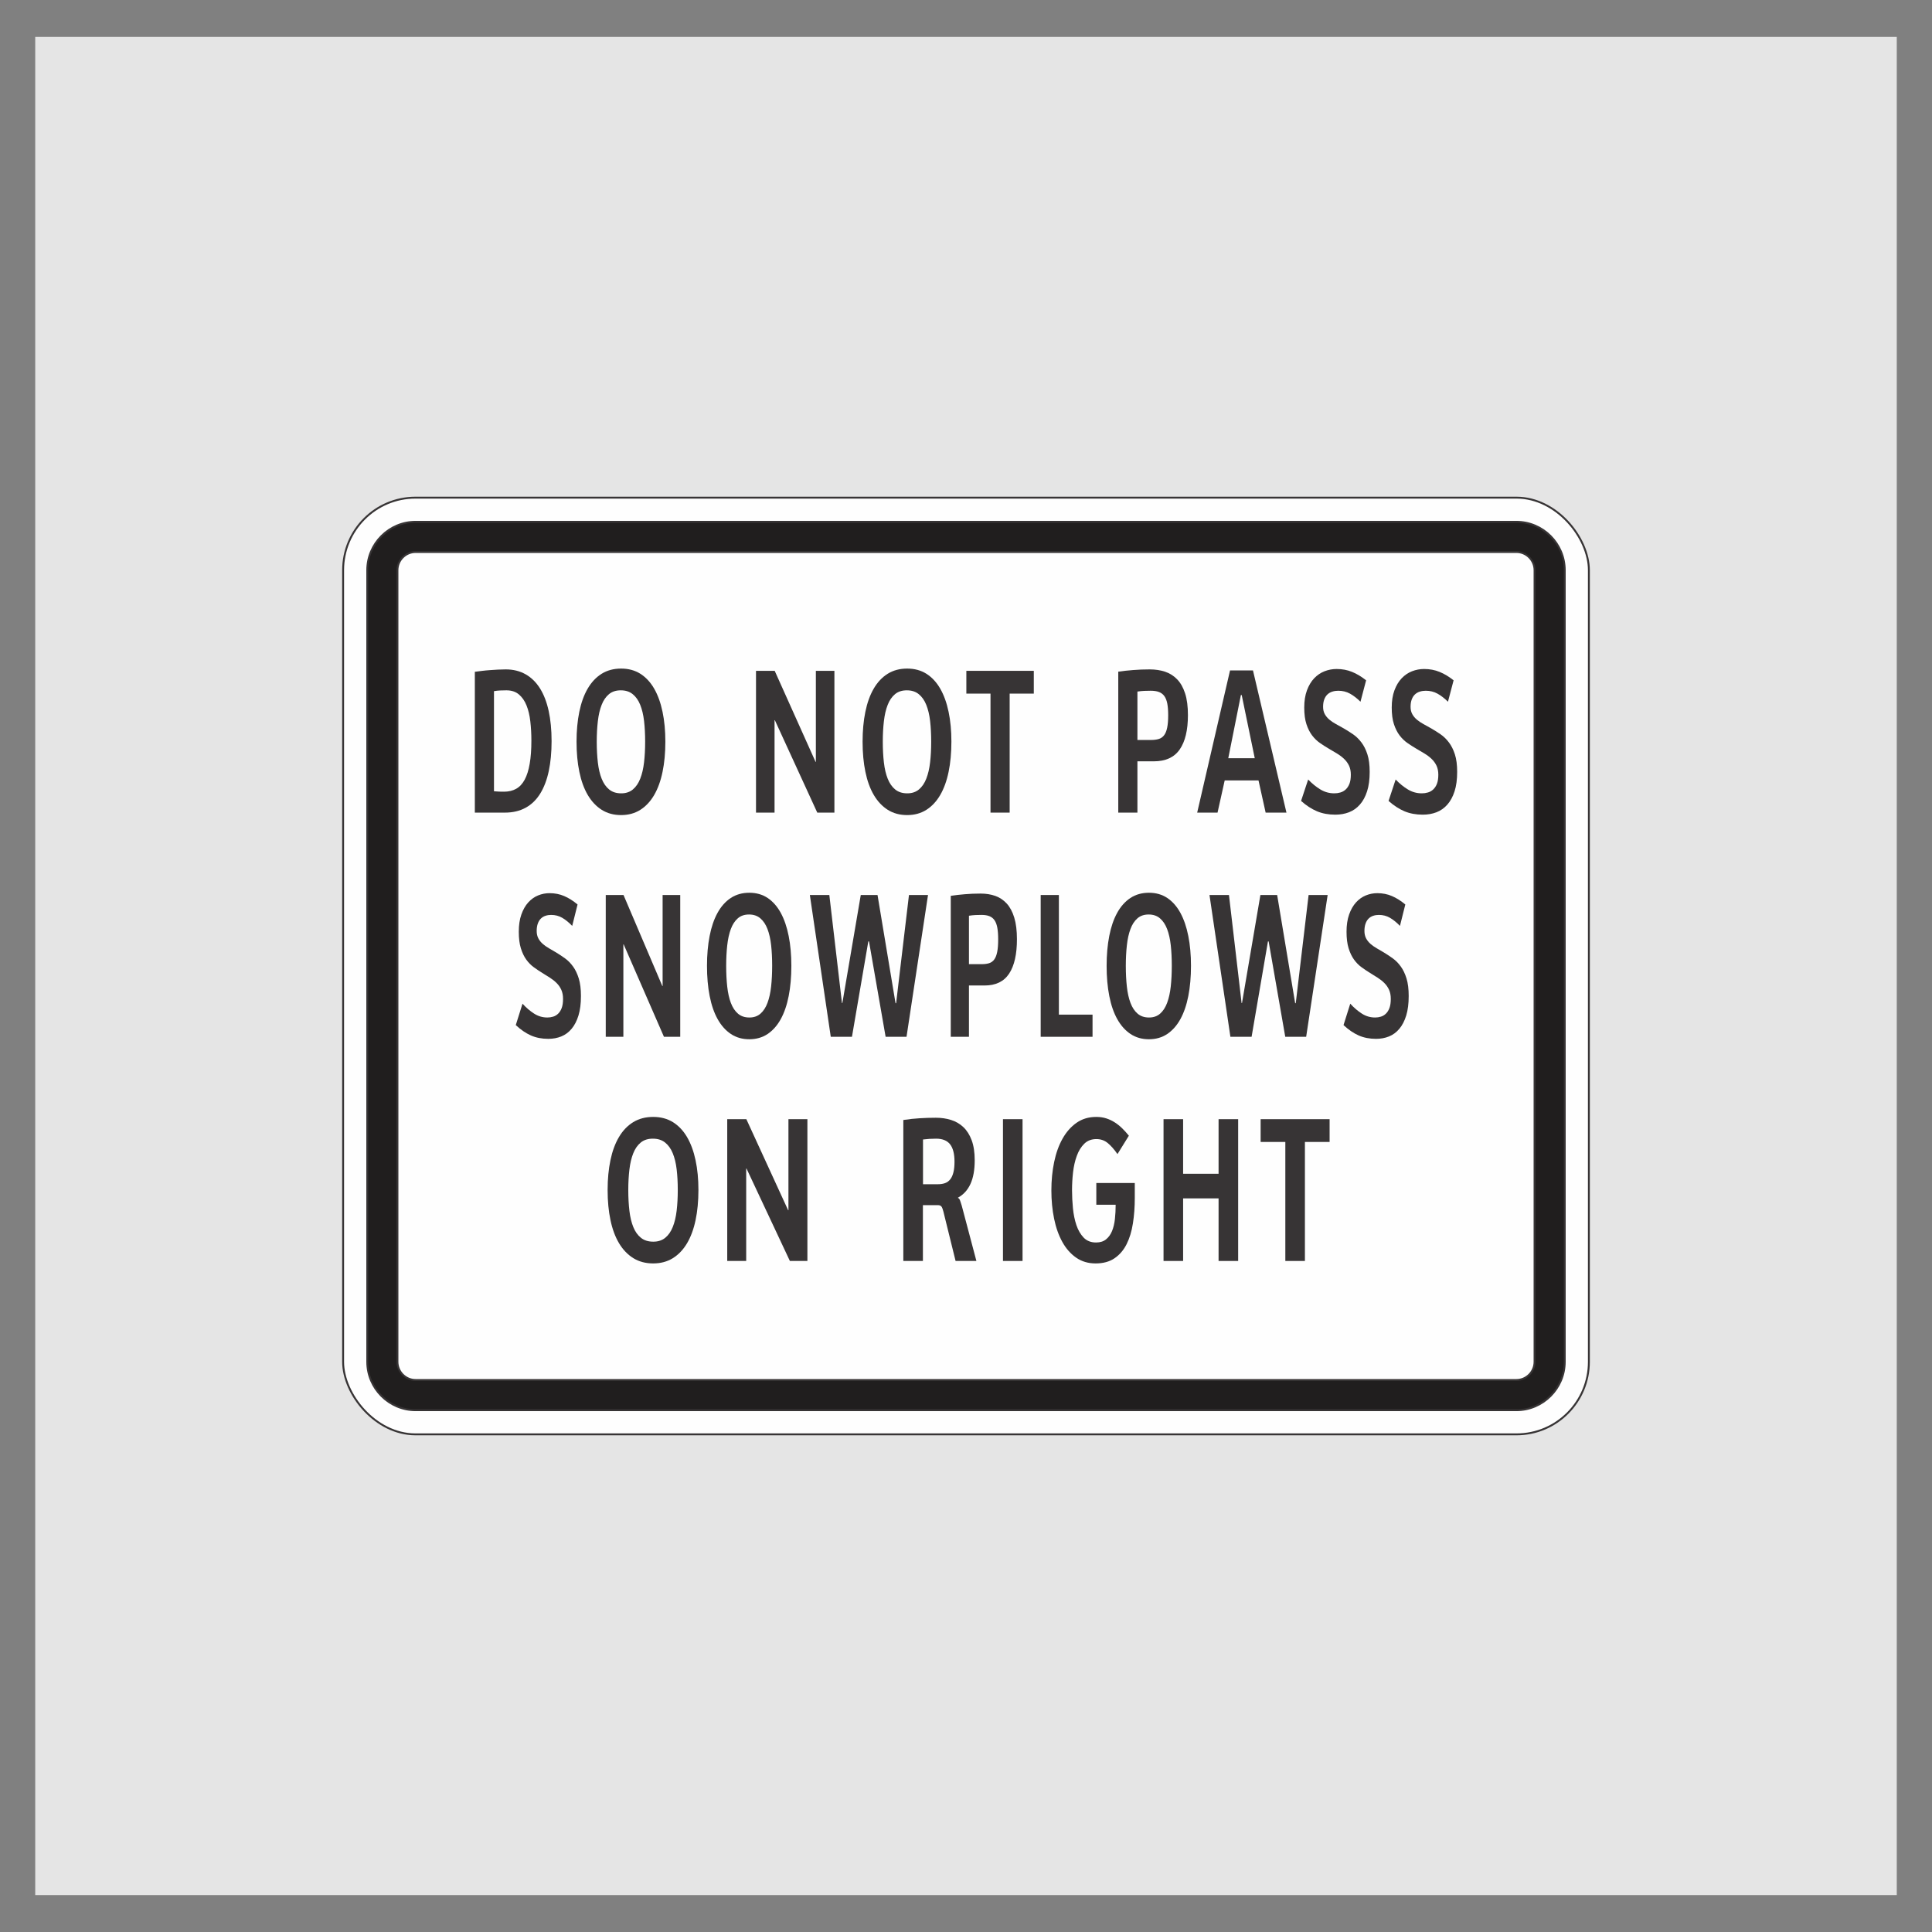
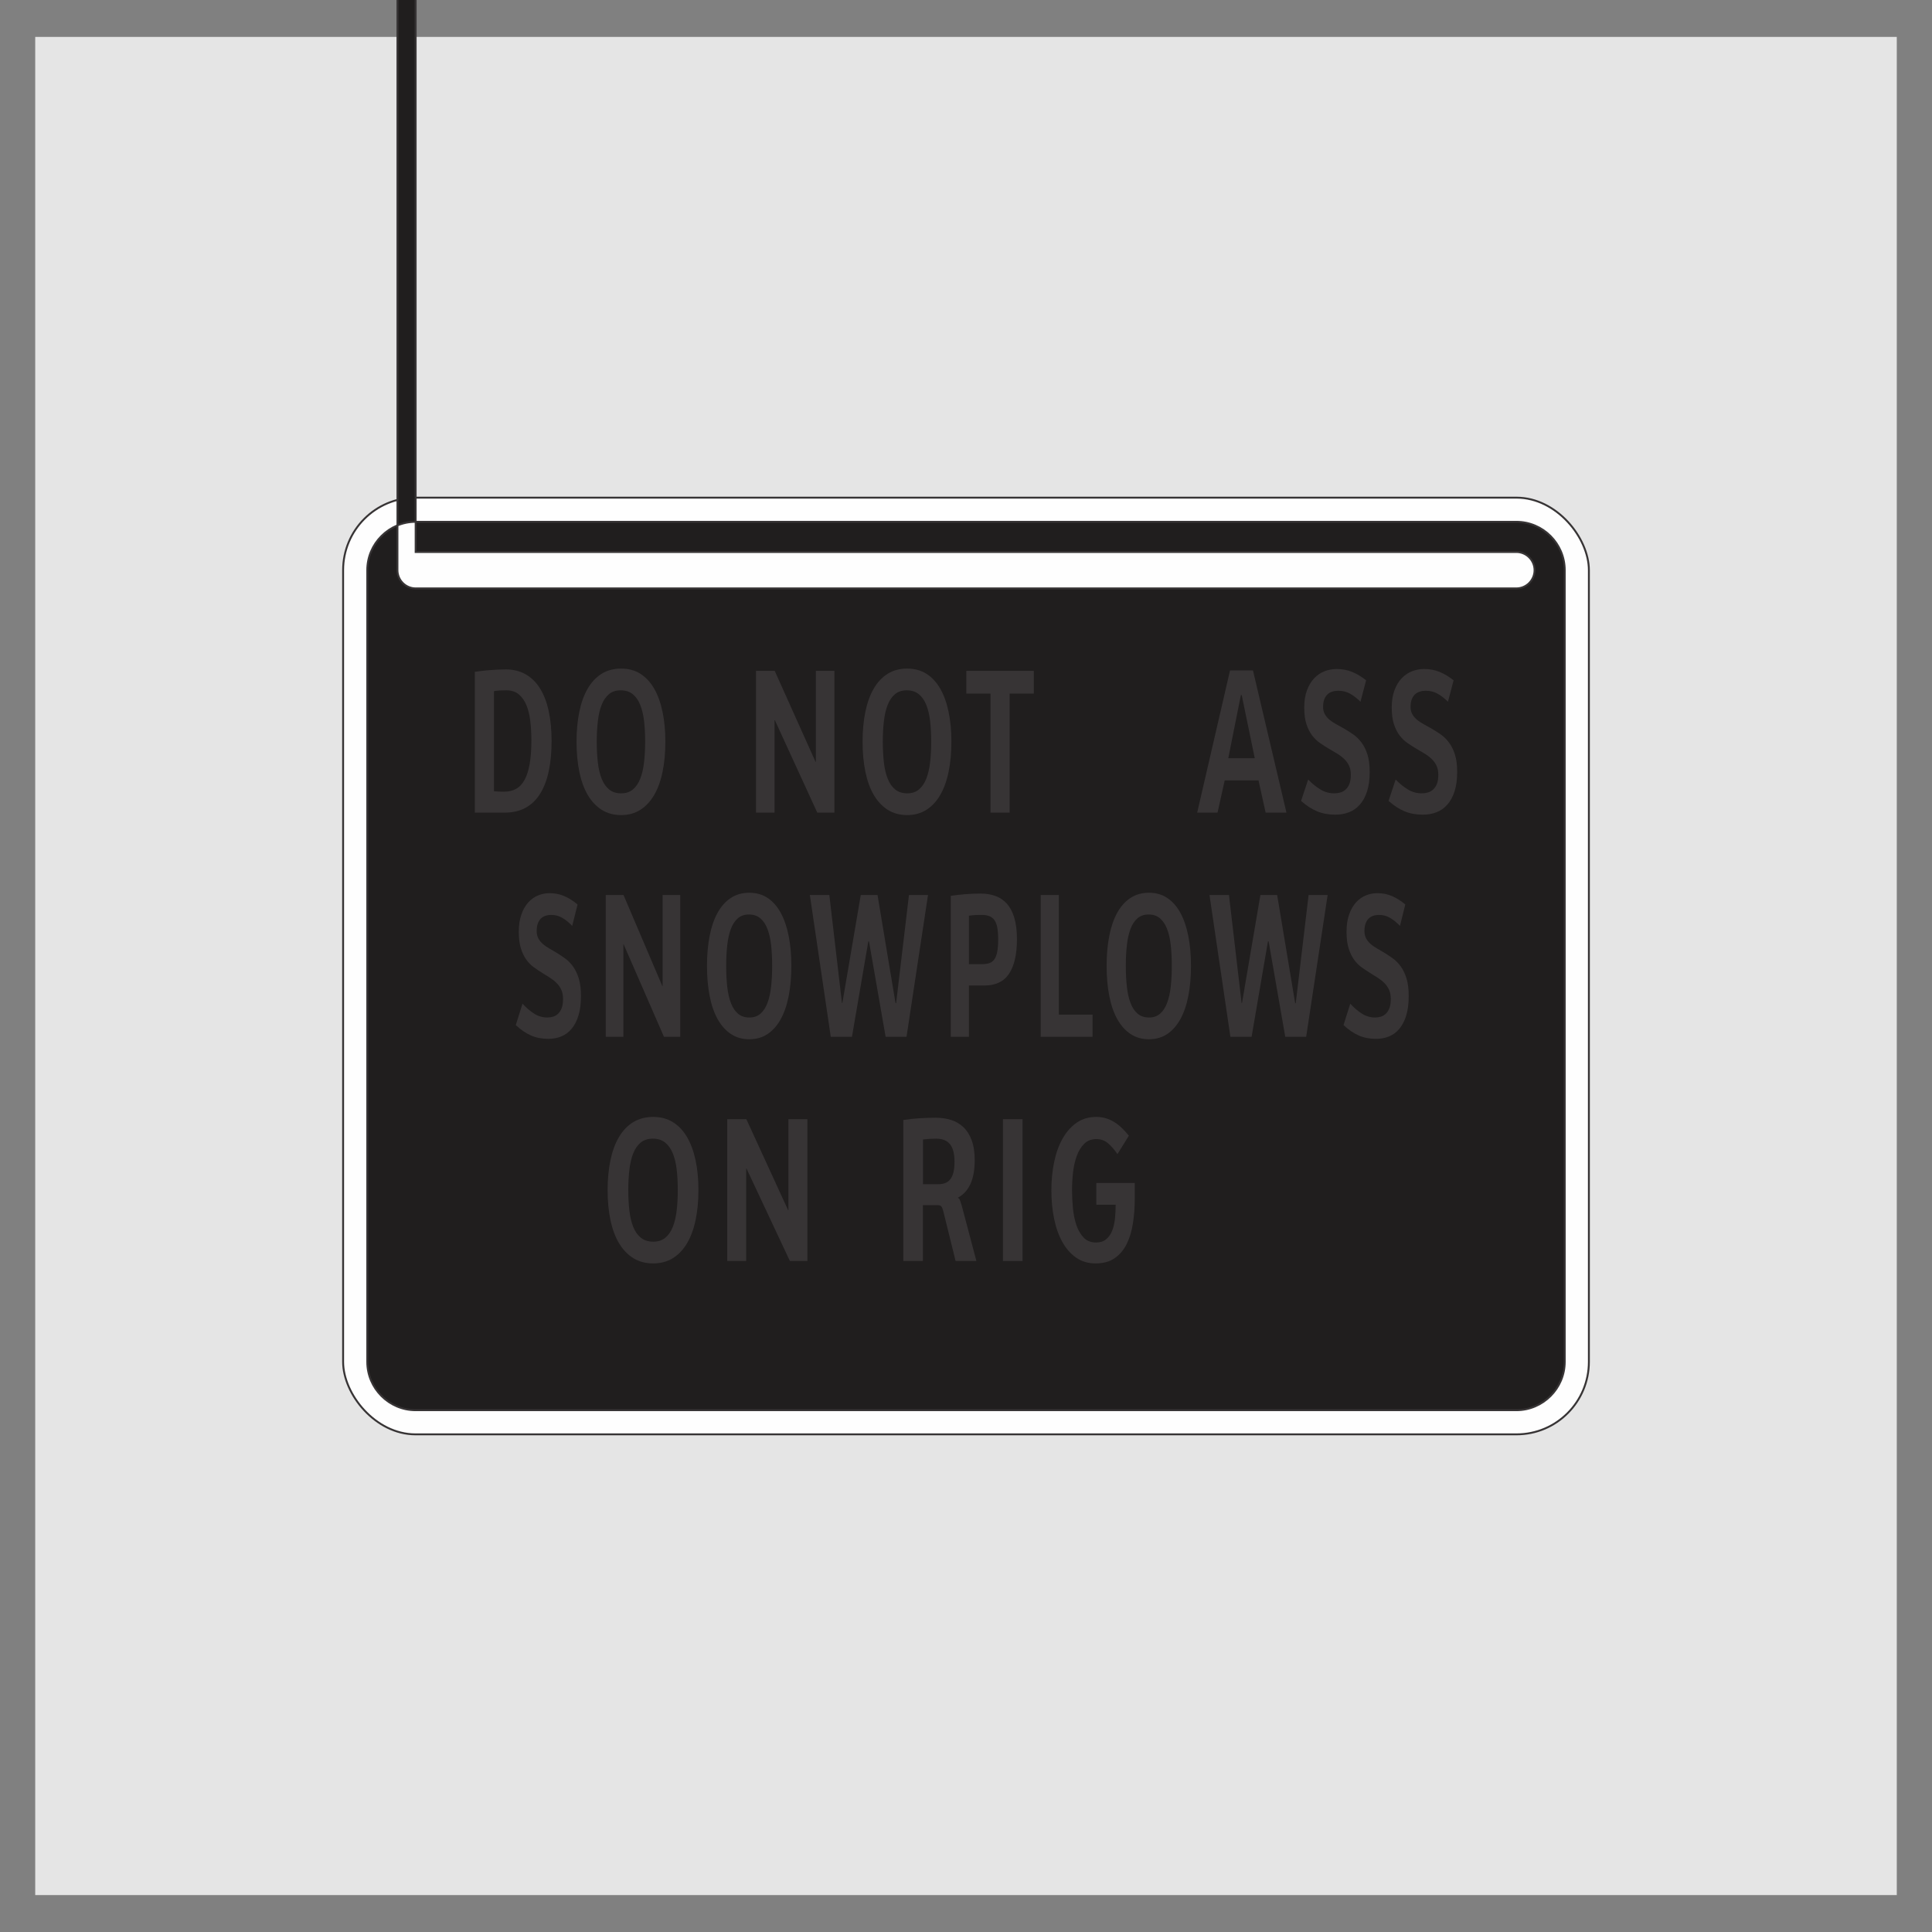
<svg xmlns="http://www.w3.org/2000/svg" xml:space="preserve" width="203.2mm" height="203.2mm" version="1.1" shape-rendering="geometricPrecision" text-rendering="geometricPrecision" image-rendering="optimizeQuality" fill-rule="evenodd" clip-rule="evenodd" viewBox="0 0 20320 20320" data-name="Layer 1">
  <rect x="0" y="0" width="20320" height="20320" fill="#808080" stroke="none" />
  <g id="Layer_x0020_1">
    <rect fill="#E5E5E5" x="370.44" y="388.22" width="19579.1" height="19543.53" />
    <g id="_2650723725776">
      <rect fill="#FEFEFE" stroke="#373435" stroke-width="20" stroke-miterlimit="22.926" x="3608.74" y="5234.11" width="13102.53" height="9851.78" rx="761.01" ry="762.94" />
-       <path fill="#201E1E" stroke="#373435" stroke-width="20" stroke-miterlimit="22.926" d="M4371.68 5805.61l11576.65 0c105.3,0 191.44,86.14 191.44,191.44l0 8325.9c0,105.3 -86.14,191.44 -191.44,191.44l-11576.65 0c-105.3,0 -191.44,-86.14 -191.44,-191.44l0 -8325.9c0,-105.3 86.14,-191.44 191.44,-191.44zm0 -317.5l11576.65 0c279.92,0 508.94,229.02 508.94,508.94l0 8325.9c0,279.92 -229.02,508.94 -508.94,508.94l-11576.65 0c-279.92,0 -508.94,-229.02 -508.94,-508.94l0 -8325.9c0,-279.92 229.02,-508.94 508.94,-508.94z" />
+       <path fill="#201E1E" stroke="#373435" stroke-width="20" stroke-miterlimit="22.926" d="M4371.68 5805.61l11576.65 0c105.3,0 191.44,86.14 191.44,191.44c0,105.3 -86.14,191.44 -191.44,191.44l-11576.65 0c-105.3,0 -191.44,-86.14 -191.44,-191.44l0 -8325.9c0,-105.3 86.14,-191.44 191.44,-191.44zm0 -317.5l11576.65 0c279.92,0 508.94,229.02 508.94,508.94l0 8325.9c0,279.92 -229.02,508.94 -508.94,508.94l-11576.65 0c-279.92,0 -508.94,-229.02 -508.94,-508.94l0 -8325.9c0,-279.92 229.02,-508.94 508.94,-508.94z" />
      <g>
        <path fill="#373435" fill-rule="nonzero" d="M5588.85 7788.59c0,-69.78 -3.7,-136.68 -11.1,-200.71 -7.14,-64.02 -20.62,-120.13 -39.91,-168.33 -19.57,-48.55 -46.26,-87.04 -80.35,-115.82 -34.1,-28.77 -77.72,-43.16 -131.11,-43.16 -20.61,0 -42.03,0.36 -64.49,1.44 -22.2,1.08 -44.41,3.24 -66.35,7.19l0 1053.16c21.15,2.16 39.91,3.23 56.04,3.59 16.12,0.72 32.51,0.72 49.42,0.72 49.17,0 91.72,-10.07 127.94,-30.57 36.21,-20.14 66.08,-52.15 89.6,-96.03 23.53,-43.89 40.98,-99.64 52.6,-167.62 11.9,-68.34 17.71,-149.63 17.71,-243.86zm212.52 5.75c0,117.26 -9.78,222.29 -29.61,315.09 -19.56,92.79 -49.69,171.92 -89.87,237.03 -40.17,65.1 -91.19,114.74 -153.31,148.91 -62.11,34.17 -135.06,51.43 -219.12,51.43l-315.33 0 0 -1481.18c24.05,-2.87 49.69,-6.11 76.65,-9.71 26.97,-3.23 54.72,-6.11 82.74,-7.91 28.02,-2.16 56.29,-3.96 84.31,-5.4 28.02,-1.43 55.24,-2.15 81.68,-2.15 78.77,0 148.28,17.26 208.55,51.43 60.26,34.17 110.75,83.81 151.19,148.19 40.44,64.74 71.1,143.51 91.45,237.03 20.36,93.16 30.67,198.91 30.67,317.24z" />
        <path id="_1" fill="#373435" fill-rule="nonzero" d="M6785.43 7800.82c0,-78.77 -3.7,-151.07 -11.37,-217.25 -7.66,-66.18 -21.41,-123.01 -40.7,-170.85 -19.3,-47.84 -45.47,-84.89 -78.77,-111.86 -33.31,-26.98 -75.07,-40.29 -125.29,-40.29 -50.48,0 -91.72,13.31 -124.23,40.29 -32.51,26.97 -58.42,64.38 -77.18,112.58 -19.03,48.2 -32.25,105.39 -39.91,171.57 -7.67,66.18 -11.63,138.12 -11.63,215.81 0,79.49 3.96,152.5 11.63,218.68 7.66,66.19 21.15,123.38 40.44,171.57 19.29,48.2 45.46,85.61 78.77,112.58 33.3,26.98 75.33,40.29 126.34,40.29 49.69,0 90.66,-13.67 123.17,-41.01 32.51,-27.33 58.42,-65.1 77.19,-113.3 19.03,-48.55 32.51,-105.74 40.17,-172.64 7.67,-66.54 11.37,-138.48 11.37,-216.17zm212.51 -0.72c0,117.25 -9.78,223.36 -29.6,318.32 -19.56,94.95 -49.16,176.24 -88.02,243.14 -39.12,67.26 -87.75,119.06 -145.64,156.11 -58.15,36.68 -125.55,55.03 -202.21,55.03 -77.44,0 -145.11,-18.35 -203.53,-55.03 -58.41,-37.05 -107.31,-88.85 -146.95,-156.11 -39.39,-66.9 -68.99,-148.19 -88.55,-243.14 -19.83,-94.96 -29.61,-201.07 -29.61,-318.32 0,-114.38 9.78,-219.05 29.08,-313.29 19.29,-94.59 48.37,-175.52 87.49,-243.14 39.12,-67.62 88.02,-119.78 146.7,-156.82 58.94,-36.69 127.4,-55.04 205.37,-55.04 77.45,0 145.12,18.35 203.27,55.04 57.88,37.04 106.25,89.2 145.11,156.82 38.59,67.62 67.93,148.55 87.49,243.14 19.82,94.24 29.6,198.91 29.6,313.29z" />
        <polygon id="_2" fill="#373435" fill-rule="nonzero" points="8595.76,8546.8 8149.58,7574.58 8146.41,7574.58 8146.41,8546.8 7951.34,8546.8 7951.34,7055.55 8148,7055.55 8577.78,8013.03 8580.96,8013.03 8580.96,7055.55 8776.02,7055.55 8776.02,8546.8 " />
        <path id="_3" fill="#373435" fill-rule="nonzero" d="M9793.92 7800.82c0,-78.77 -3.7,-151.07 -11.37,-217.25 -7.66,-66.18 -21.4,-123.01 -40.7,-170.85 -19.3,-47.84 -45.47,-84.89 -78.77,-111.86 -33.31,-26.98 -75.07,-40.29 -125.29,-40.29 -50.48,0 -91.72,13.31 -124.23,40.29 -32.51,26.97 -58.41,64.38 -77.17,112.58 -19.04,48.2 -32.26,105.39 -39.92,171.57 -7.67,66.18 -11.63,138.12 -11.63,215.81 0,79.49 3.96,152.5 11.63,218.68 7.66,66.19 21.15,123.38 40.44,171.57 19.3,48.2 45.46,85.61 78.77,112.58 33.3,26.98 75.33,40.29 126.34,40.29 49.7,0 90.66,-13.67 123.18,-41.01 32.51,-27.33 58.41,-65.1 77.18,-113.3 19.03,-48.55 32.51,-105.74 40.17,-172.64 7.67,-66.54 11.37,-138.48 11.37,-216.17zm212.51 -0.72c0,117.25 -9.78,223.36 -29.6,318.32 -19.56,94.95 -49.16,176.24 -88.02,243.14 -39.12,67.26 -87.75,119.06 -145.64,156.11 -58.15,36.68 -125.55,55.03 -202.2,55.03 -77.45,0 -145.12,-18.35 -203.53,-55.03 -58.42,-37.05 -107.32,-88.85 -146.96,-156.11 -39.38,-66.9 -68.99,-148.19 -88.55,-243.14 -19.82,-94.96 -29.6,-201.07 -29.6,-318.32 0,-114.38 9.78,-219.05 29.07,-313.29 19.29,-94.59 48.37,-175.52 87.49,-243.14 39.12,-67.62 88.02,-119.78 146.7,-156.82 58.95,-36.69 127.4,-55.04 205.38,-55.04 77.44,0 145.11,18.35 203.26,55.04 57.89,37.04 106.26,89.2 145.11,156.82 38.59,67.62 67.93,148.55 87.49,243.14 19.82,94.24 29.6,198.91 29.6,313.29z" />
        <polygon id="_4" fill="#373435" fill-rule="nonzero" points="10619.12,7295.1 10619.12,8546.8 10417.72,8546.8 10417.72,7295.1 10163.7,7295.1 10163.7,7055.55 10873.14,7055.55 10873.14,7295.1 " />
-         <path id="_5" fill="#373435" fill-rule="nonzero" d="M12286.45 7520.98c0,-47.83 -3.17,-87.76 -9.25,-120.49 -6.35,-32.73 -16.66,-59.35 -30.93,-79.13 -14.27,-19.78 -33.3,-34.17 -56.56,-43.16 -23.52,-9 -52.6,-13.31 -86.96,-13.31 -21.94,0 -44.4,0.36 -67.14,1.44 -22.73,1.08 -47.05,3.23 -72.69,7.19l0 509.31 143 0c31.72,0 58.68,-3.59 81.41,-10.43 22.74,-6.83 41.5,-20.14 56.3,-39.56 14.54,-19.07 25.37,-45.68 32.25,-79.49 7.14,-33.81 10.57,-78.05 10.57,-132.37zm207.75 0c0,157.9 -28.8,278.76 -86.69,361.84 -57.88,83.09 -148.55,124.45 -272.25,124.45l-172.34 0 0 539.53 -201.41 0 0 -1482.61c48.1,-6.84 100.18,-12.59 155.95,-16.91 56.04,-4.68 114.19,-6.83 174.72,-6.83 59.21,0 113.39,8.27 162.29,24.45 48.9,16.55 91.19,43.53 126.87,80.57 35.95,37.41 63.7,86.69 83.26,147.83 19.83,61.15 29.6,137.04 29.6,227.68z" />
        <path id="_6" fill="#373435" fill-rule="nonzero" d="M13059.85 7310.57l-8.72 0 -132.69 664.33 278.6 0 -137.19 -664.33zm251.64 1236.23l-75.07 -338.82 -355.51 0 -75.33 338.82 -214.1 0 345.47 -1495.56 241.32 0 352.08 1495.56 -218.86 0z" />
        <path id="_7" fill="#373435" fill-rule="nonzero" d="M14405.77 8118.42c0,79.49 -8.99,147.47 -27.22,203.94 -18.24,56.83 -43.62,103.59 -76.13,140.27 -32.25,36.69 -70.57,63.67 -114.71,80.57 -44.15,16.91 -91.99,25.18 -143.79,25.18 -71.37,0 -135.34,-11.87 -192.17,-35.61 -57.09,-24.1 -112.86,-60.42 -167.57,-108.98l74.53 -225.16c41.5,43.16 84.59,78.05 129.52,105.02 44.68,26.98 93.31,40.29 145.64,40.29 21.94,0 43.09,-2.88 63.97,-8.99 20.61,-5.76 39.38,-16.55 55.5,-31.3 16.39,-15.1 29.61,-34.89 39.39,-59.7 9.78,-24.82 14.8,-56.83 14.8,-95.68 0,-36.69 -6.35,-68.34 -19.03,-95.32 -12.95,-26.97 -30.13,-50.71 -51.54,-70.85 -21.41,-20.5 -45.99,-39.21 -73.75,-56.11 -27.75,-16.91 -56.29,-33.81 -85.37,-50.72 -31.99,-18.7 -63.7,-38.84 -94.63,-60.43 -30.93,-21.22 -58.67,-48.19 -83.26,-80.56 -24.32,-32.02 -44.14,-71.58 -59.47,-118.34 -15.34,-46.76 -23,-104.67 -23,-174.45 0,-69.42 9.52,-129.84 28.55,-180.92 19.03,-51.43 44.41,-93.52 76.12,-126.97 31.72,-33.09 67.94,-57.9 108.9,-73.73 40.97,-15.83 83.27,-23.74 127.14,-23.74 58.42,0 112.6,10.07 162.56,30.57 50.22,20.5 99.12,50 147.49,88.49l-59.21 225.16c-36.47,-35.97 -73.22,-64.39 -110.22,-84.89 -36.74,-20.5 -77.98,-30.57 -123.18,-30.57 -21.93,0 -42.55,2.88 -61.84,8.99 -19.3,5.76 -36.48,15.47 -51.02,28.78 -14.53,13.3 -26.17,30.93 -34.36,52.51 -8.46,21.94 -12.68,48.2 -12.68,78.77 0,29.49 6.07,55.39 17.96,76.97 12.16,21.94 28.29,41.01 48.11,57.91 20.09,16.91 43.35,32.37 69.52,46.76 26.43,14.39 53.39,29.13 80.88,44.96 33.04,19.06 65.55,39.57 98.06,61.87 32.51,22.3 61.86,50.71 88.02,85.24 26.17,34.17 47.32,76.25 63.44,125.89 16.12,49.64 24.05,111.14 24.05,184.88z" />
        <path id="_8" fill="#373435" fill-rule="nonzero" d="M15325.87 8118.42c0,79.49 -8.99,147.47 -27.23,203.94 -18.23,56.83 -43.61,103.59 -76.12,140.27 -32.25,36.69 -70.57,63.67 -114.71,80.57 -44.15,16.91 -91.99,25.18 -143.8,25.18 -71.36,0 -135.33,-11.87 -192.16,-35.61 -57.09,-24.1 -112.86,-60.42 -167.58,-108.98l74.54 -225.16c41.5,43.16 84.59,78.05 129.52,105.02 44.68,26.98 93.31,40.29 145.64,40.29 21.94,0 43.08,-2.88 63.97,-8.99 20.61,-5.76 39.38,-16.55 55.5,-31.3 16.39,-15.1 29.61,-34.89 39.39,-59.7 9.78,-24.82 14.8,-56.83 14.8,-95.68 0,-36.69 -6.35,-68.34 -19.03,-95.32 -12.96,-26.97 -30.13,-50.71 -51.54,-70.85 -21.41,-20.5 -45.99,-39.21 -73.75,-56.11 -27.75,-16.91 -56.3,-33.81 -85.37,-50.72 -31.99,-18.7 -63.7,-38.84 -94.63,-60.43 -30.93,-21.22 -58.68,-48.19 -83.26,-80.56 -24.32,-32.02 -44.14,-71.58 -59.47,-118.34 -15.34,-46.76 -23,-104.67 -23,-174.45 0,-69.42 9.52,-129.84 28.55,-180.92 19.03,-51.43 44.41,-93.52 76.12,-126.97 31.72,-33.09 67.93,-57.9 108.9,-73.73 40.97,-15.83 83.26,-23.74 127.14,-23.74 58.42,0 112.6,10.07 162.56,30.57 50.22,20.5 99.12,50 147.48,88.49l-59.2 225.16c-36.48,-35.97 -73.22,-64.39 -110.22,-84.89 -36.74,-20.5 -77.98,-30.57 -123.18,-30.57 -21.93,0 -42.55,2.88 -61.84,8.99 -19.3,5.76 -36.48,15.47 -51.02,28.78 -14.53,13.3 -26.17,30.93 -34.36,52.51 -8.46,21.94 -12.69,48.2 -12.69,78.77 0,29.49 6.08,55.39 17.97,76.97 12.16,21.94 28.29,41.01 48.11,57.91 20.09,16.91 43.35,32.37 69.52,46.76 26.43,14.39 53.39,29.13 80.88,44.96 33.04,19.06 65.55,39.57 98.06,61.87 32.51,22.3 61.86,50.71 88.02,85.24 26.17,34.17 47.32,76.25 63.44,125.89 16.12,49.64 24.05,111.14 24.05,184.88z" />
        <path fill="#373435" fill-rule="nonzero" d="M6110.17 10476.16c0,79.49 -8.53,147.47 -25.86,203.94 -17.32,56.83 -41.43,103.59 -72.31,140.27 -30.63,36.69 -67.03,63.67 -108.96,80.57 -41.93,16.91 -87.37,25.18 -136.58,25.18 -67.79,0 -128.55,-11.87 -182.53,-35.61 -54.23,-24.1 -107.21,-60.42 -159.18,-108.98l70.8 -225.16c39.42,43.16 80.34,78.05 123.03,105.02 42.43,26.98 88.63,40.29 138.33,40.29 20.85,0 40.93,-2.88 60.77,-8.99 19.58,-5.76 37.41,-16.55 52.72,-31.3 15.57,-15.1 28.12,-34.89 37.41,-59.7 9.29,-24.82 14.06,-56.83 14.06,-95.68 0,-36.69 -6.03,-68.34 -18.08,-95.32 -12.3,-26.97 -28.62,-50.71 -48.96,-70.85 -20.33,-20.5 -43.68,-39.21 -70.04,-56.11 -26.37,-16.91 -53.48,-33.81 -81.1,-50.72 -30.38,-18.7 -60.51,-38.84 -89.88,-60.43 -29.38,-21.22 -55.74,-48.19 -79.09,-80.56 -23.1,-32.02 -41.93,-71.58 -56.49,-118.34 -14.57,-46.76 -21.85,-104.67 -21.85,-174.45 0,-69.42 9.04,-129.84 27.12,-180.92 18.08,-51.43 42.18,-93.52 72.31,-126.97 30.13,-33.09 64.53,-57.9 103.44,-73.73 38.92,-15.83 79.09,-23.74 120.77,-23.74 55.49,0 106.95,10.07 154.4,30.57 47.71,20.5 94.15,50 140.1,88.49l-56.23 225.16c-34.65,-35.97 -69.56,-64.39 -104.7,-84.89 -34.9,-20.5 -74.07,-30.57 -117.01,-30.57 -20.83,0 -40.41,2.88 -58.74,8.99 -18.33,5.76 -34.65,15.47 -48.46,28.78 -13.81,13.3 -24.86,30.93 -32.64,52.51 -8.04,21.94 -12.05,48.2 -12.05,78.77 0,29.49 5.77,55.39 17.07,76.97 11.55,21.94 26.87,41.01 45.7,57.91 19.08,16.91 41.18,32.37 66.03,46.76 25.1,14.39 50.71,29.13 76.83,44.96 31.38,19.06 62.26,39.57 93.14,61.87 30.88,22.3 58.76,50.71 83.61,85.24 24.85,34.17 44.94,76.25 60.26,125.89 15.31,49.64 22.84,111.14 22.84,184.88z" />
        <polygon id="_1_0" fill="#373435" fill-rule="nonzero" points="6983.15,10904.54 6559.34,9932.32 6556.33,9932.32 6556.33,10904.54 6371.04,10904.54 6371.04,9413.29 6557.84,9413.29 6966.08,10370.77 6969.09,10370.77 6969.09,9413.29 7154.38,9413.29 7154.38,10904.54 " />
        <path id="_2_1" fill="#373435" fill-rule="nonzero" d="M8121.26 10158.56c0,-78.77 -3.52,-151.07 -10.8,-217.25 -7.28,-66.18 -20.33,-123.01 -38.66,-170.85 -18.33,-47.84 -43.19,-84.89 -74.83,-111.86 -31.63,-26.98 -71.3,-40.29 -119,-40.29 -47.95,0 -87.13,13.31 -118.01,40.29 -30.88,26.97 -55.48,64.38 -73.3,112.58 -18.08,48.2 -30.64,105.39 -37.92,171.57 -7.28,66.18 -11.04,138.12 -11.04,215.81 0,79.49 3.76,152.5 11.04,218.68 7.28,66.19 20.09,123.38 38.42,171.57 18.32,48.2 43.18,85.61 74.81,112.58 31.64,26.98 71.56,40.29 120.02,40.29 47.2,0 86.11,-13.67 116.99,-41.01 30.88,-27.33 55.49,-65.1 73.32,-113.3 18.08,-48.55 30.88,-105.74 38.16,-172.64 7.28,-66.54 10.8,-138.48 10.8,-216.17zm201.86 -0.72c0,117.25 -9.3,223.36 -28.12,318.32 -18.58,94.95 -46.7,176.24 -83.61,243.14 -37.16,67.26 -83.35,119.06 -138.34,156.11 -55.23,36.68 -119.26,55.03 -192.07,55.03 -73.56,0 -137.84,-18.35 -193.33,-55.03 -55.48,-37.05 -101.93,-88.85 -139.59,-156.11 -37.41,-66.9 -65.53,-148.19 -84.1,-243.14 -18.84,-94.96 -28.13,-201.07 -28.13,-318.32 0,-114.38 9.29,-219.05 27.62,-313.29 18.33,-94.59 45.95,-175.52 83.1,-243.14 37.17,-67.62 83.61,-119.78 139.35,-156.82 55.99,-36.69 121.01,-55.04 195.08,-55.04 73.57,0 137.84,18.35 193.08,55.04 54.98,37.04 100.93,89.2 137.83,156.82 36.66,67.62 64.53,148.55 83.11,243.14 18.82,94.24 28.12,198.91 28.12,313.29z" />
        <polygon id="_3_2" fill="#373435" fill-rule="nonzero" points="9534.53,10904.54 9314.6,10904.54 9139.85,9901.38 9132.57,9901.38 8960.59,10904.54 8737.64,10904.54 8517.69,9413.29 8722.57,9413.29 8855.39,10549.53 8859.65,10549.53 9053.23,9413.29 9229.48,9413.29 9418.79,10550.97 9425.07,10550.97 9560.14,9413.29 9760.5,9413.29 " />
        <path id="_4_3" fill="#373435" fill-rule="nonzero" d="M10498.39 9878.72c0,-47.83 -3.01,-87.76 -8.79,-120.49 -6.02,-32.73 -15.81,-59.35 -29.37,-79.13 -13.56,-19.78 -31.64,-34.17 -53.73,-43.16 -22.34,-9 -49.96,-13.31 -82.6,-13.31 -20.84,0 -42.18,0.36 -63.78,1.44 -21.59,1.08 -44.68,3.23 -69.04,7.19l0 509.31 135.83 0c30.13,0 55.74,-3.59 77.33,-10.43 21.6,-6.83 39.42,-20.14 53.48,-39.56 13.81,-19.07 24.1,-45.68 30.63,-79.49 6.78,-33.81 10.04,-78.05 10.04,-132.37zm197.34 0c0,157.9 -27.36,278.76 -82.35,361.84 -54.98,83.09 -141.1,124.45 -258.6,124.45l-163.7 0 0 539.53 -191.32 0 0 -1482.61c45.7,-6.84 95.16,-12.59 148.14,-16.91 53.23,-4.68 108.46,-6.83 165.96,-6.83 56.24,0 107.71,8.27 154.15,24.45 46.45,16.55 86.62,43.53 120.52,80.57 34.15,37.41 60.5,86.69 79.08,147.83 18.84,61.15 28.12,137.04 28.12,227.68z" />
        <polygon id="_5_4" fill="#373435" fill-rule="nonzero" points="10945.55,10904.54 10945.55,9413.29 11136.87,9413.29 11136.87,10671.47 11490.88,10671.47 11490.88,10904.54 " />
        <path id="_6_5" fill="#373435" fill-rule="nonzero" d="M12324.44 10158.56c0,-78.77 -3.52,-151.07 -10.8,-217.25 -7.28,-66.18 -20.33,-123.01 -38.66,-170.85 -18.33,-47.84 -43.19,-84.89 -74.83,-111.86 -31.63,-26.98 -71.3,-40.29 -119,-40.29 -47.95,0 -87.12,13.31 -118.01,40.29 -30.88,26.97 -55.48,64.38 -73.3,112.58 -18.08,48.2 -30.64,105.39 -37.92,171.57 -7.28,66.18 -11.04,138.12 -11.04,215.81 0,79.49 3.76,152.5 11.04,218.68 7.28,66.19 20.09,123.38 38.42,171.57 18.32,48.2 43.18,85.61 74.81,112.58 31.64,26.98 71.56,40.29 120.02,40.29 47.2,0 86.11,-13.67 116.99,-41.01 30.89,-27.33 55.49,-65.1 73.32,-113.3 18.08,-48.55 30.88,-105.74 38.16,-172.64 7.28,-66.54 10.8,-138.48 10.8,-216.17zm201.86 -0.72c0,117.25 -9.29,223.36 -28.12,318.32 -18.58,94.95 -46.7,176.24 -83.61,243.14 -37.16,67.26 -83.35,119.06 -138.34,156.11 -55.23,36.68 -119.26,55.03 -192.07,55.03 -73.56,0 -137.84,-18.35 -193.32,-55.03 -55.49,-37.05 -101.94,-88.85 -139.6,-156.11 -37.41,-66.9 -65.53,-148.19 -84.1,-243.14 -18.84,-94.96 -28.13,-201.07 -28.13,-318.32 0,-114.38 9.29,-219.05 27.62,-313.29 18.33,-94.59 45.95,-175.52 83.1,-243.14 37.17,-67.62 83.61,-119.78 139.35,-156.82 55.99,-36.69 121.01,-55.04 195.08,-55.04 73.57,0 137.84,18.35 193.08,55.04 54.98,37.04 100.93,89.2 137.83,156.82 36.66,67.62 64.53,148.55 83.11,243.14 18.83,94.24 28.12,198.91 28.12,313.29z" />
        <polygon id="_7_6" fill="#373435" fill-rule="nonzero" points="13737.71,10904.54 13517.78,10904.54 13343.03,9901.38 13335.75,9901.38 13163.77,10904.54 12940.82,10904.54 12720.87,9413.29 12925.75,9413.29 13058.57,10549.53 13062.83,10549.53 13256.41,9413.29 13432.67,9413.29 13621.97,10550.97 13628.25,10550.97 13763.32,9413.29 13963.68,9413.29 " />
        <path id="_8_7" fill="#373435" fill-rule="nonzero" d="M14816.06 10476.16c0,79.49 -8.53,147.47 -25.86,203.94 -17.32,56.83 -41.43,103.59 -72.31,140.27 -30.63,36.69 -67.03,63.67 -108.96,80.57 -41.93,16.91 -87.37,25.18 -136.59,25.18 -67.78,0 -128.55,-11.87 -182.52,-35.61 -54.23,-24.1 -107.21,-60.42 -159.18,-108.98l70.8 -225.16c39.42,43.16 80.34,78.05 123.03,105.02 42.43,26.98 88.63,40.29 138.33,40.29 20.85,0 40.93,-2.88 60.77,-8.99 19.58,-5.76 37.4,-16.55 52.72,-31.3 15.56,-15.1 28.12,-34.89 37.41,-59.7 9.29,-24.82 14.06,-56.83 14.06,-95.68 0,-36.69 -6.03,-68.34 -18.08,-95.32 -12.3,-26.97 -28.62,-50.71 -48.96,-70.85 -20.33,-20.5 -43.68,-39.21 -70.05,-56.11 -26.36,-16.91 -53.47,-33.81 -81.09,-50.72 -30.38,-18.7 -60.51,-38.84 -89.88,-60.43 -29.38,-21.22 -55.74,-48.19 -79.1,-80.56 -23.09,-32.02 -41.92,-71.58 -56.48,-118.34 -14.57,-46.76 -21.85,-104.67 -21.85,-174.45 0,-69.42 9.04,-129.84 27.12,-180.92 18.08,-51.43 42.18,-93.52 72.31,-126.97 30.13,-33.09 64.53,-57.9 103.44,-73.73 38.92,-15.83 79.09,-23.74 120.77,-23.74 55.48,0 106.95,10.07 154.4,30.57 47.71,20.5 94.15,50 140.1,88.49l-56.24 225.16c-34.65,-35.97 -69.55,-64.39 -104.69,-84.89 -34.91,-20.5 -74.07,-30.57 -117.01,-30.57 -20.83,0 -40.41,2.88 -58.74,8.99 -18.34,5.76 -34.66,15.47 -48.46,28.78 -13.81,13.3 -24.86,30.93 -32.64,52.51 -8.04,21.94 -12.05,48.2 -12.05,78.77 0,29.49 5.77,55.39 17.07,76.97 11.55,21.94 26.86,41.01 45.7,57.91 19.07,16.91 41.17,32.37 66.02,46.76 25.11,14.39 50.72,29.13 76.84,44.96 31.38,19.06 62.26,39.57 93.14,61.87 30.88,22.3 58.76,50.71 83.61,85.24 24.85,34.17 44.94,76.25 60.26,125.89 15.31,49.64 22.84,111.14 22.84,184.88z" />
        <path fill="#373435" fill-rule="nonzero" d="M7128.5 12516.3c0,-78.77 -3.78,-151.07 -11.62,-217.25 -7.84,-66.18 -21.89,-123.01 -41.62,-170.85 -19.73,-47.84 -46.48,-84.89 -80.54,-111.86 -34.05,-26.98 -76.75,-40.29 -128.09,-40.29 -51.62,0 -93.78,13.31 -127.02,40.29 -33.24,26.97 -59.73,64.38 -78.91,112.58 -19.46,48.2 -32.98,105.39 -40.81,171.57 -7.84,66.18 -11.89,138.12 -11.89,215.81 0,79.49 4.05,152.5 11.89,218.68 7.83,66.19 21.62,123.38 41.35,171.57 19.72,48.2 46.48,85.61 80.53,112.58 34.05,26.98 77.02,40.29 129.18,40.29 50.81,0 92.7,-13.67 125.94,-41.01 33.24,-27.33 59.72,-65.1 78.91,-113.3 19.46,-48.55 33.24,-105.74 41.08,-172.64 7.84,-66.54 11.62,-138.48 11.62,-216.17zm217.28 -0.72c0,117.25 -10,223.36 -30.26,318.32 -20,94.95 -50.27,176.24 -90,243.14 -39.99,67.26 -89.72,119.06 -148.9,156.11 -59.46,36.68 -128.37,55.03 -206.75,55.03 -79.18,0 -148.37,-18.35 -208.1,-55.03 -59.72,-37.05 -109.72,-88.85 -150.25,-156.11 -40.27,-66.9 -70.54,-148.19 -90.53,-243.14 -20.28,-94.96 -30.28,-201.07 -30.28,-318.32 0,-114.38 10,-219.05 29.73,-313.29 19.73,-94.59 49.46,-175.52 89.45,-243.14 40.01,-67.62 90,-119.78 150,-156.82 60.26,-36.69 130.25,-55.04 209.98,-55.04 79.19,0 148.37,18.35 207.83,55.04 59.18,37.04 108.64,89.2 148.36,156.82 39.46,67.62 69.46,148.55 89.46,243.14 20.26,94.24 30.26,198.91 30.26,313.29z" />
        <polygon id="_1_8" fill="#373435" fill-rule="nonzero" points="8307.62,13262.28 7851.43,12290.06 7848.19,12290.06 7848.19,13262.28 7648.74,13262.28 7648.74,11771.03 7849.81,11771.03 8289.24,12728.51 8292.48,12728.51 8292.48,11771.03 8491.92,11771.03 8491.92,13262.28 " />
        <path id="_2_9" fill="#373435" fill-rule="nonzero" d="M10039.12 12218.48c0,-82.73 -15.67,-143.87 -46.75,-183.44 -31.08,-39.21 -80.27,-58.99 -147.02,-58.99 -24.05,0 -47.3,0.72 -69.45,2.16 -22.16,1.44 -44.87,3.6 -68.11,6.47l0 470.47 157.83 0c28.64,0 53.51,-3.96 74.86,-11.87 21.35,-7.91 39.45,-21.22 54.05,-39.92 14.6,-18.35 25.67,-42.81 33.24,-73.38 7.57,-30.21 11.35,-67.62 11.35,-111.5zm11.35 1043.8l-128.37 -520.1c-6.21,-24.82 -12.97,-42.09 -20.27,-52.16 -7.57,-9.71 -19.99,-14.74 -37.29,-14.74l-157.83 0 0 587 -205.93 0 0 -1482.61c58.37,-9 115.13,-15.11 170.8,-18.35 55.67,-3.6 112.69,-5.39 171.07,-5.39 56.75,0 109.99,7.55 159.45,23.02 49.73,15.46 93.24,40.64 129.99,75.53 37.02,34.89 66.21,80.93 87.56,138.12 21.35,57.19 31.89,127.69 31.89,211.13 0,100.71 -14.86,183.08 -44.33,247.82 -29.45,64.75 -73.23,112.94 -131.6,144.96l0 2.87c9.73,2.88 17.56,13.31 23.51,31.3 6.21,17.98 11.35,34.17 15.94,49.27l154.31 582.33 -218.9 0z" />
        <polygon id="_3_10" fill="#373435" fill-rule="nonzero" points="10548.81,13262.28 10548.81,11771.03 10754.75,11771.03 10754.75,13262.28 " />
        <path id="_4_11" fill="#373435" fill-rule="nonzero" d="M11935.2 12599.02c0,95.32 -6.48,184.88 -19.72,268.33 -12.98,83.8 -35.14,156.46 -66.48,218.69 -31.36,62.22 -73.51,111.5 -126.76,147.83 -52.96,36.32 -119.45,54.31 -199.44,54.31 -78.37,0 -146.75,-20.5 -204.85,-61.15 -58.37,-40.64 -106.75,-96.03 -145.12,-165.45 -38.38,-69.78 -67.3,-151.07 -86.22,-243.87 -19.19,-93.16 -28.64,-192.43 -28.64,-297.82 0,-105.38 9.73,-204.66 29.19,-298.17 19.46,-93.52 48.64,-175.17 88.09,-245.31 39.19,-70.14 88.38,-125.89 147.29,-167.25 59.19,-41.36 128.1,-61.87 207.56,-61.87 38.1,0 73.23,5.04 105.4,15.47 32.16,10.43 61.88,24.46 89.72,42.44 27.57,17.63 53.51,38.49 77.83,62.23 24.05,23.74 47.56,49.63 70,77.33l-119.99 193.51c-33.51,-48.56 -67.29,-87.04 -101.35,-115.46 -34.05,-28.41 -74.32,-42.44 -120.8,-42.44 -51.62,0 -94.05,16.54 -127.29,49.28 -33.24,32.73 -59.45,75.17 -78.37,127.68 -19.19,52.16 -32.16,110.07 -39.46,173.73 -7.03,63.66 -10.54,125.89 -10.54,186.32 0,61.86 3.24,125.17 9.46,190.27 6.49,65.1 18.64,124.45 36.48,177.68 18.11,53.23 43.51,96.76 76.21,131.29 32.98,34.17 76.48,51.43 130.26,51.43 43.51,0 78.65,-11.15 105.4,-33.09 27.03,-21.94 48.11,-51.07 62.97,-87.4 14.87,-36.69 25.14,-78.77 30.27,-126.61 5.13,-48.2 7.84,-98.2 7.84,-149.99l-203.5 0 0 -228.76 404.56 0 0 156.82z" />
-         <polygon id="_5_12" fill="#373435" fill-rule="nonzero" points="12816.5,13262.28 12816.5,12604.06 12443.55,12604.06 12443.55,13262.28 12237.62,13262.28 12237.62,11771.03 12443.55,11771.03 12443.55,12345.09 12816.5,12345.09 12816.5,11771.03 13022.43,11771.03 13022.43,13262.28 " />
-         <polygon id="_6_13" fill="#373435" fill-rule="nonzero" points="13724.55,12010.58 13724.55,13262.28 13518.62,13262.28 13518.62,12010.58 13258.9,12010.58 13258.9,11771.03 13984.26,11771.03 13984.26,12010.58 " />
      </g>
    </g>
  </g>
</svg>